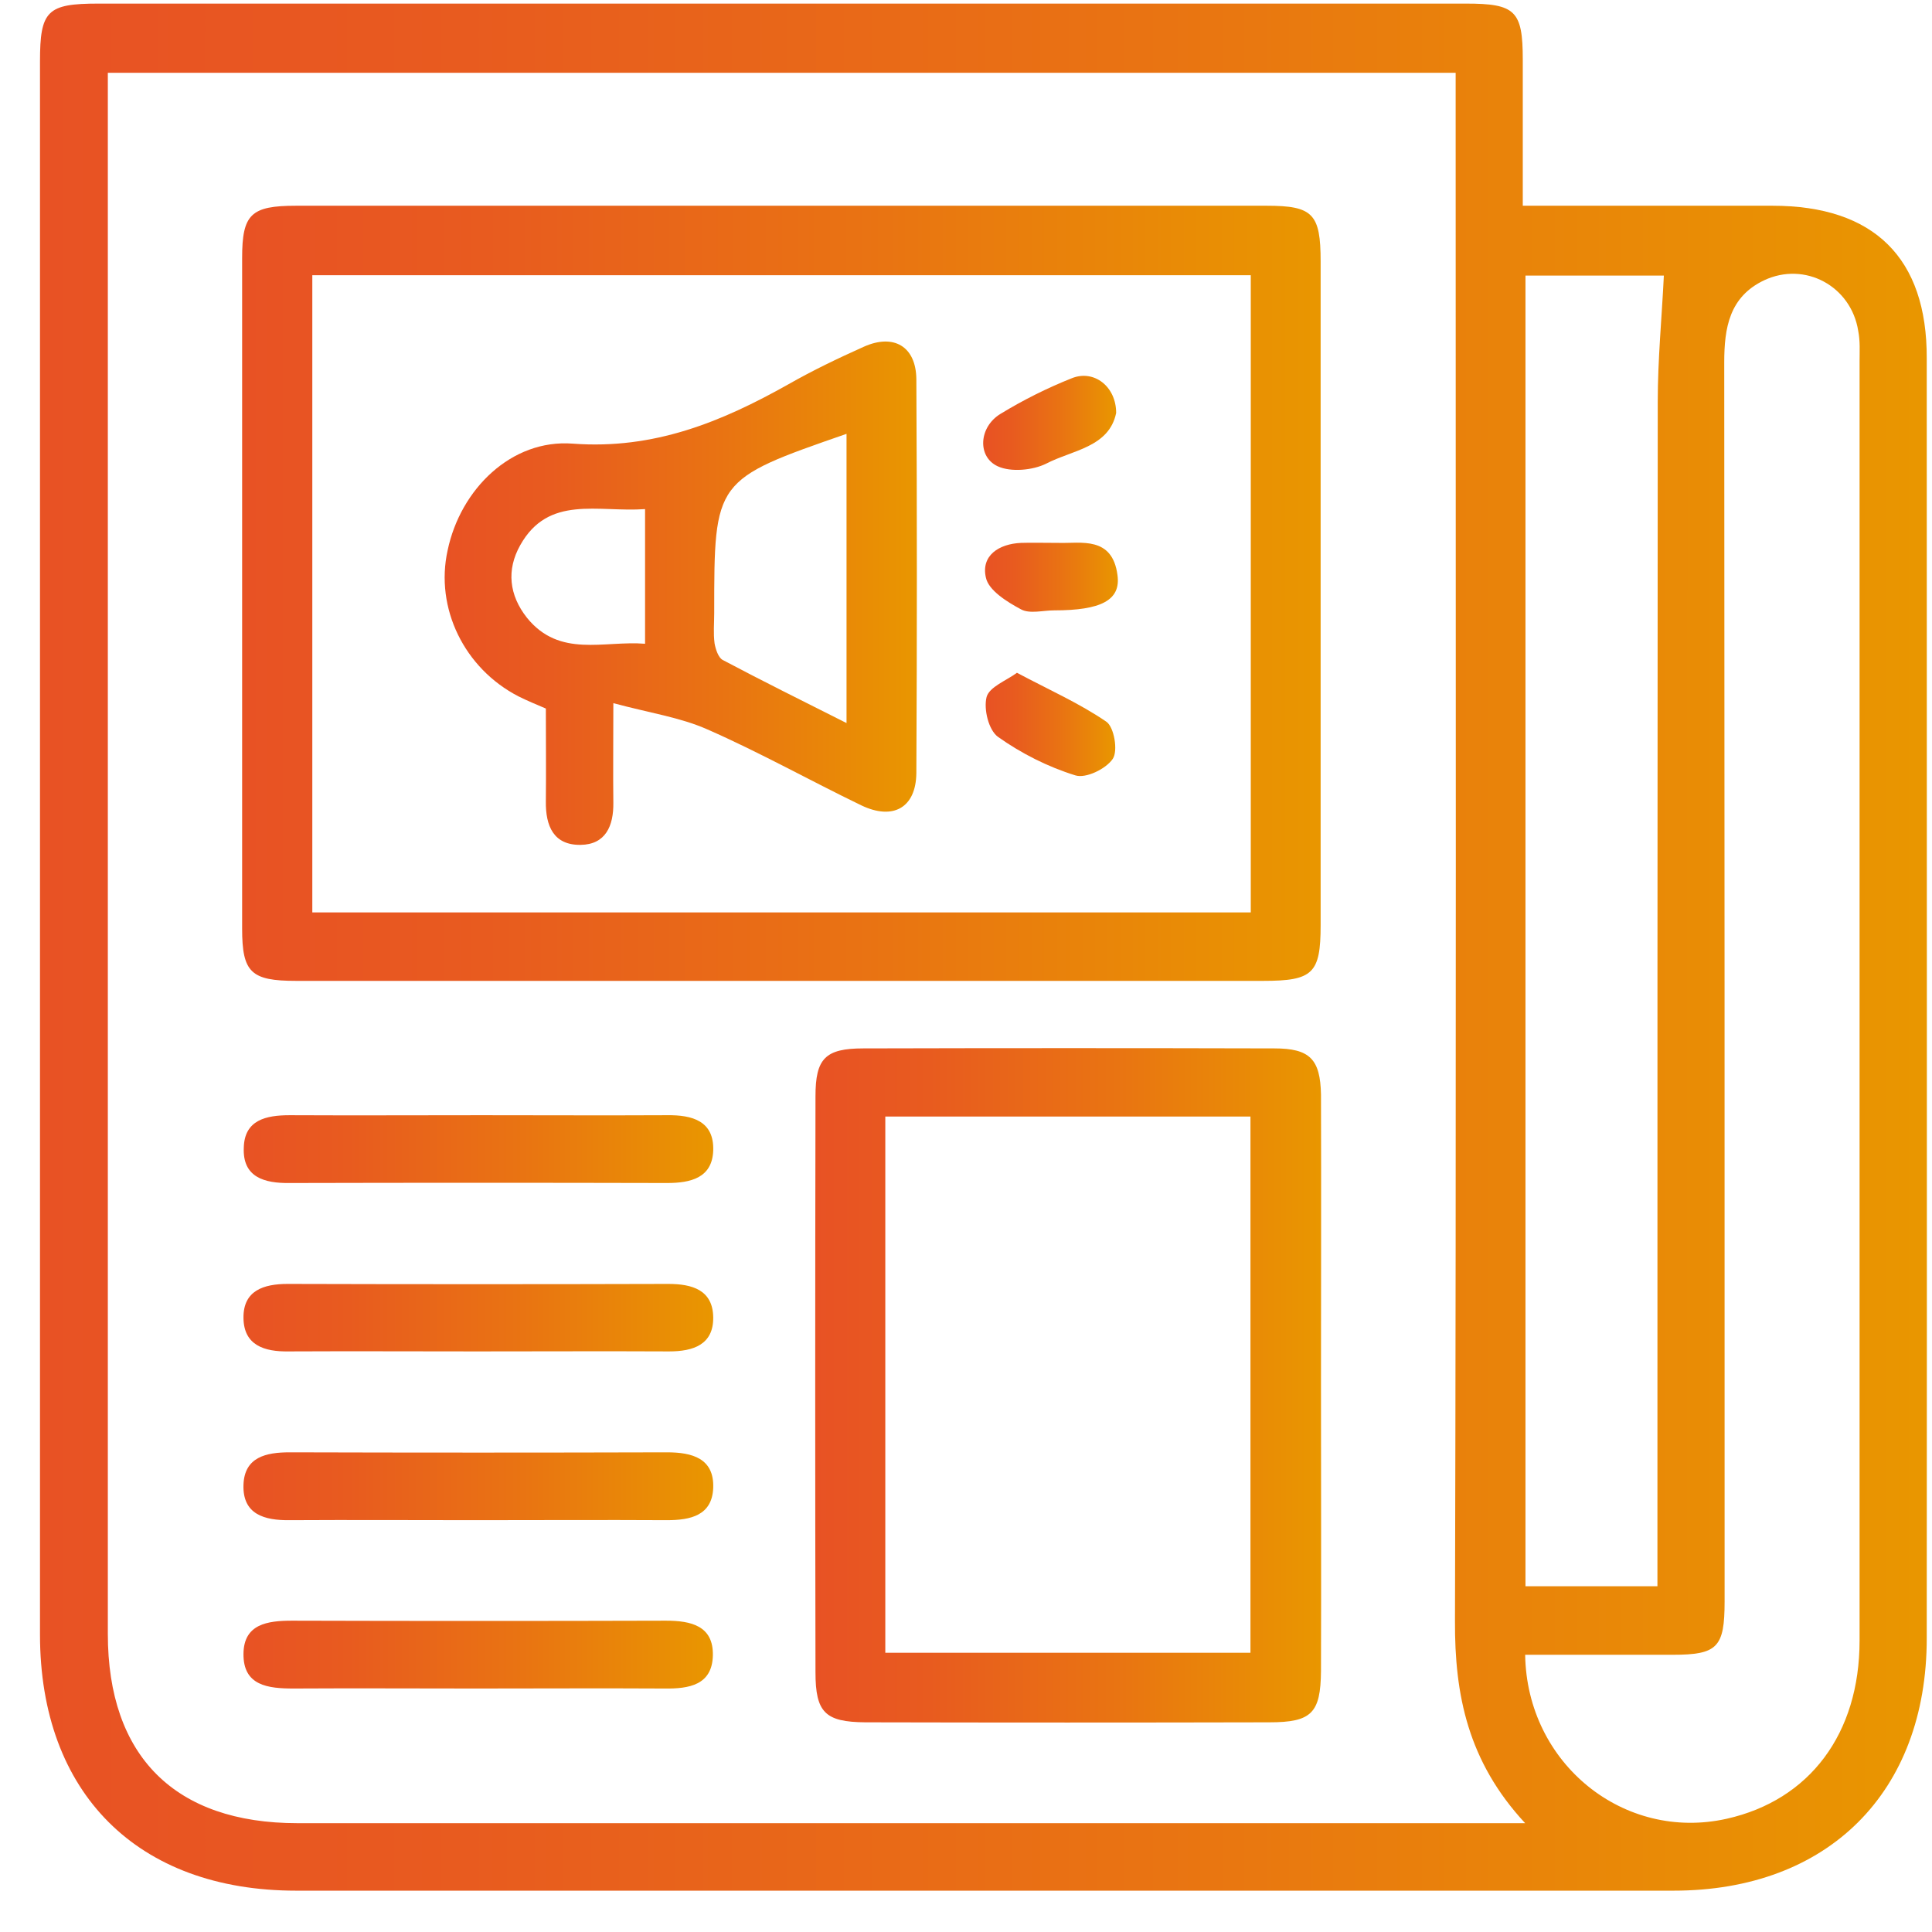
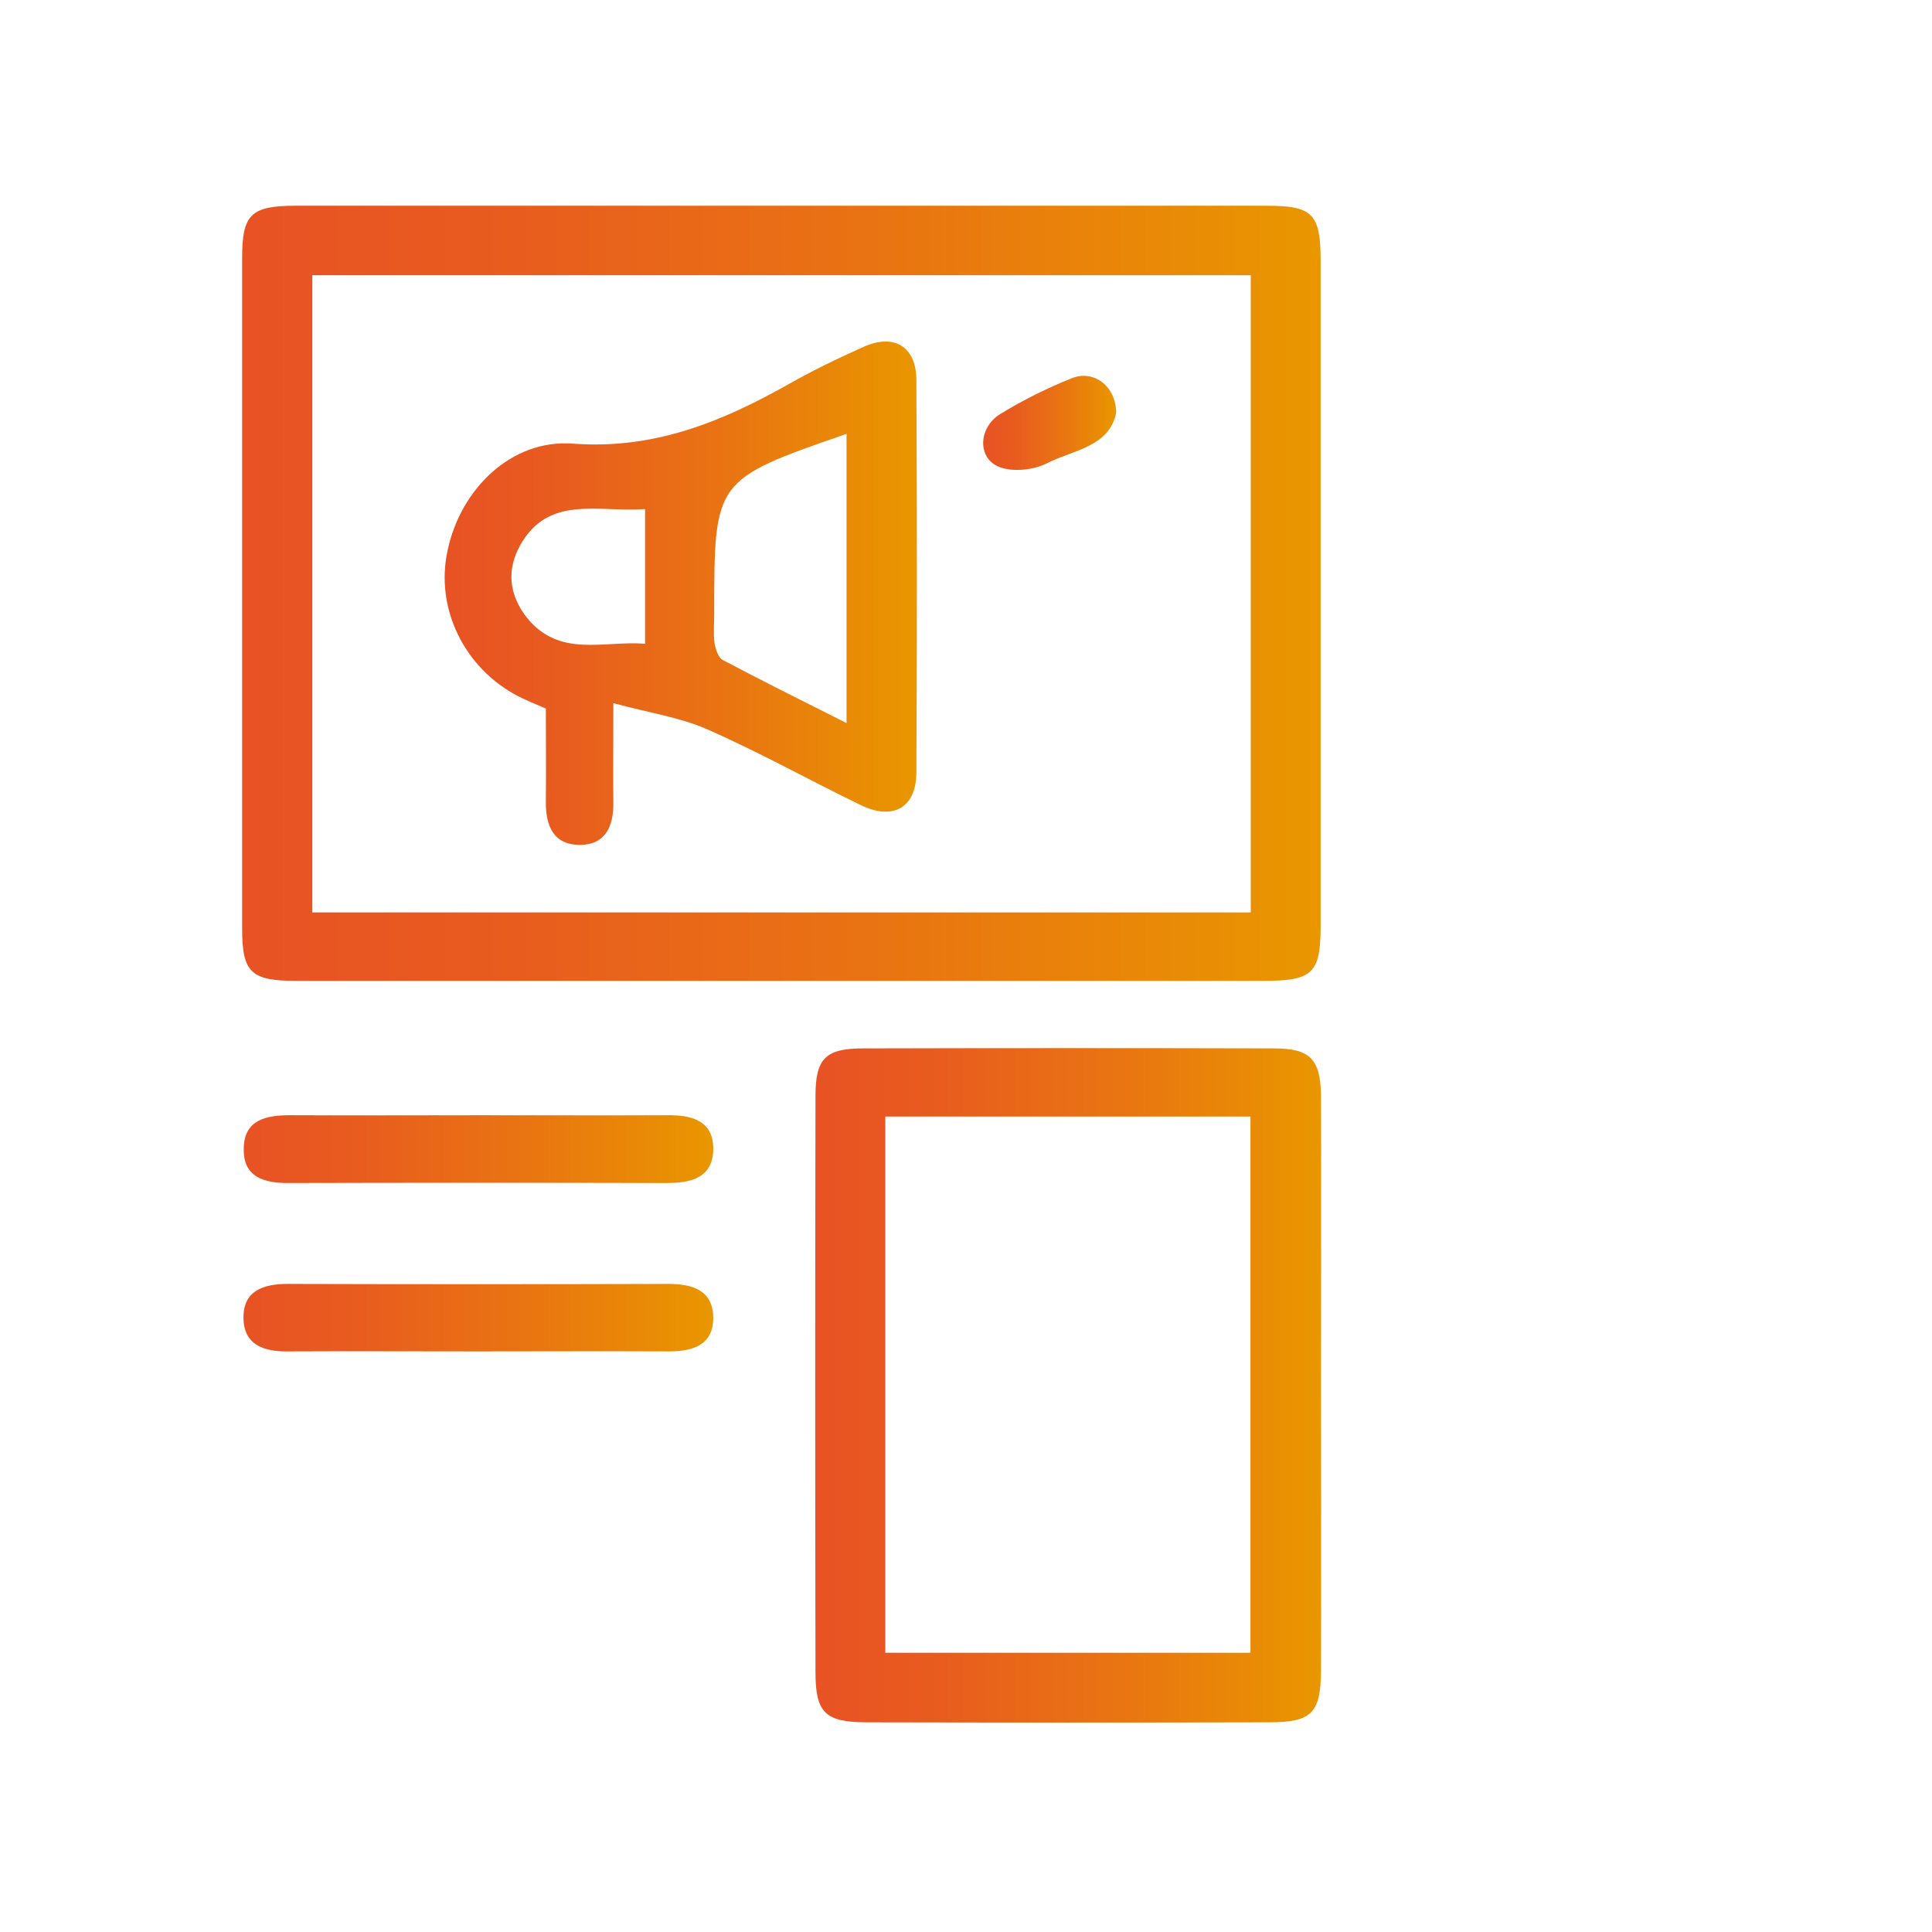
<svg xmlns="http://www.w3.org/2000/svg" width="43" height="43" viewBox="0 0 43 43" fill="none">
-   <path d="M39.45 4.579C37.633 4.579 35.807 4.579 33.892 4.579C33.892 3.422 33.892 2.378 33.892 1.327C33.892 0.238 33.727 0.08 32.623 0.08C22.476 0.08 12.329 0.08 2.189 0.08C1.048 0.08 0.89 0.238 0.89 1.372C0.89 13.044 0.89 24.715 0.89 36.379C0.89 39.91 3.061 42.08 6.591 42.08C16.813 42.08 27.035 42.08 37.249 42.08C40.682 42.08 42.883 39.895 42.883 36.462C42.89 26.968 42.883 17.467 42.883 7.974C42.89 5.743 41.711 4.579 39.45 4.579ZM33.952 6.134C35.011 6.134 36.07 6.134 37.032 6.134C36.987 7.065 36.896 7.996 36.896 8.935C36.889 17.407 36.889 25.879 36.889 34.352C36.889 34.645 36.889 34.945 36.889 35.305C35.852 35.305 34.936 35.305 33.952 35.305C33.952 25.587 33.952 15.883 33.952 6.134ZM33.013 40.578C24.218 40.578 15.416 40.578 6.621 40.578C3.894 40.578 2.4 39.091 2.4 36.364C2.4 25.068 2.4 13.772 2.4 2.468C2.4 2.198 2.4 1.928 2.4 1.62C12.404 1.62 22.348 1.62 32.398 1.62C32.398 1.905 32.398 2.191 32.398 2.484C32.398 13.682 32.413 24.881 32.383 36.079C32.375 37.716 32.668 39.203 33.945 40.578C33.502 40.578 33.254 40.578 33.013 40.578ZM41.388 8.041C41.388 17.535 41.388 27.029 41.388 36.515C41.388 38.588 40.276 40.067 38.429 40.48C36.145 40.991 33.982 39.256 33.945 36.83C35.041 36.83 36.138 36.83 37.227 36.83C38.226 36.83 38.384 36.665 38.384 35.643C38.384 26.45 38.384 17.257 38.376 8.064C38.376 7.298 38.489 6.607 39.262 6.239C40.171 5.811 41.2 6.367 41.358 7.365C41.403 7.591 41.388 7.816 41.388 8.041Z" fill="url(#paint0_linear_2970_9090)" />
  <path d="M29.393 20.592C29.393 15.665 29.393 10.745 29.393 5.818C29.393 4.759 29.221 4.579 28.192 4.579C20.989 4.579 13.793 4.579 6.591 4.579C5.584 4.579 5.389 4.767 5.389 5.743C5.389 10.715 5.389 15.695 5.389 20.667C5.389 21.643 5.584 21.831 6.591 21.831C10.166 21.831 13.741 21.831 17.316 21.831C20.914 21.831 24.519 21.831 28.116 21.831C29.221 21.831 29.393 21.666 29.393 20.592ZM27.838 20.307C20.854 20.307 13.929 20.307 6.951 20.307C6.951 15.582 6.951 10.873 6.951 6.126C13.906 6.126 20.838 6.126 27.838 6.126C27.838 10.828 27.838 15.537 27.838 20.307Z" fill="url(#paint1_linear_2970_9090)" />
  <path d="M28.364 23.334C25.315 23.326 22.265 23.326 19.216 23.334C18.367 23.334 18.15 23.559 18.15 24.4C18.142 28.674 18.142 32.947 18.15 37.221C18.15 38.115 18.367 38.325 19.254 38.333C22.25 38.34 25.255 38.34 28.252 38.333C29.19 38.333 29.393 38.13 29.401 37.191C29.408 35.066 29.401 32.94 29.401 30.814C29.401 28.666 29.408 26.518 29.401 24.363C29.386 23.574 29.153 23.334 28.364 23.334ZM27.831 36.785C25.135 36.785 22.446 36.785 19.704 36.785C19.704 32.835 19.704 28.884 19.704 24.851C22.431 24.851 25.105 24.851 27.831 24.851C27.831 28.824 27.831 32.782 27.831 36.785Z" fill="url(#paint2_linear_2970_9090)" />
  <path d="M6.448 26.33C9.249 26.323 12.043 26.323 14.845 26.33C15.371 26.33 15.851 26.218 15.874 25.609C15.896 24.948 15.408 24.813 14.845 24.821C13.47 24.828 12.096 24.821 10.722 24.821C9.294 24.821 7.875 24.828 6.448 24.821C5.922 24.821 5.441 24.926 5.426 25.542C5.396 26.203 5.885 26.338 6.448 26.33Z" fill="url(#paint3_linear_2970_9090)" />
  <path d="M14.875 28.576C12.051 28.584 9.227 28.584 6.403 28.576C5.862 28.576 5.411 28.726 5.419 29.335C5.426 29.943 5.885 30.086 6.418 30.078C7.815 30.071 9.219 30.078 10.616 30.078C12.043 30.078 13.463 30.071 14.89 30.078C15.431 30.078 15.881 29.928 15.874 29.32C15.866 28.711 15.408 28.576 14.875 28.576Z" fill="url(#paint4_linear_2970_9090)" />
-   <path d="M14.845 32.324C12.043 32.332 9.249 32.332 6.448 32.324C5.922 32.324 5.441 32.429 5.419 33.045C5.396 33.706 5.885 33.841 6.448 33.834C7.822 33.826 9.197 33.834 10.571 33.834C11.998 33.834 13.418 33.826 14.845 33.834C15.371 33.834 15.851 33.729 15.874 33.113C15.896 32.459 15.408 32.324 14.845 32.324Z" fill="url(#paint5_linear_2970_9090)" />
-   <path d="M14.822 36.071C12.051 36.079 9.272 36.079 6.501 36.071C5.952 36.071 5.426 36.146 5.419 36.807C5.411 37.521 5.967 37.581 6.538 37.581C7.89 37.573 9.234 37.581 10.586 37.581C11.983 37.581 13.388 37.573 14.785 37.581C15.333 37.589 15.851 37.506 15.866 36.845C15.881 36.184 15.378 36.071 14.822 36.071Z" fill="url(#paint6_linear_2970_9090)" />
  <path d="M11.54 15.499C11.736 15.597 11.938 15.68 12.149 15.77C12.149 16.491 12.156 17.159 12.149 17.835C12.141 18.384 12.321 18.812 12.922 18.804C13.478 18.797 13.658 18.384 13.651 17.865C13.643 17.219 13.651 16.573 13.651 15.65C14.454 15.867 15.138 15.965 15.746 16.235C16.91 16.746 18.022 17.37 19.171 17.925C19.877 18.263 20.388 17.978 20.395 17.204C20.41 14.283 20.41 11.361 20.395 8.439C20.388 7.711 19.892 7.418 19.224 7.718C18.653 7.974 18.09 8.244 17.549 8.552C16.054 9.393 14.552 10.009 12.749 9.874C11.383 9.769 10.248 10.888 9.963 12.247C9.678 13.532 10.331 14.876 11.54 15.499ZM15.896 13.644C15.896 10.678 15.896 10.678 18.841 9.656C18.841 11.774 18.841 13.877 18.841 16.093C17.887 15.612 16.978 15.162 16.084 14.688C15.987 14.636 15.927 14.448 15.904 14.32C15.874 14.095 15.896 13.87 15.896 13.644ZM11.578 12.135C12.209 11.008 13.305 11.406 14.357 11.331C14.357 12.352 14.357 13.291 14.357 14.328C13.44 14.253 12.457 14.651 11.728 13.749C11.33 13.246 11.27 12.683 11.578 12.135Z" fill="url(#paint7_linear_2970_9090)" />
-   <path d="M22.634 14.974C22.401 15.146 22.018 15.289 21.958 15.514C21.89 15.785 22.003 16.25 22.213 16.401C22.731 16.769 23.325 17.069 23.933 17.257C24.166 17.332 24.616 17.114 24.767 16.889C24.887 16.709 24.797 16.183 24.624 16.063C24.031 15.657 23.37 15.364 22.634 14.974Z" fill="url(#paint8_linear_2970_9090)" />
  <path d="M22.206 10.378C22.498 10.513 22.987 10.468 23.287 10.318C23.865 10.017 24.684 9.957 24.842 9.191C24.842 8.598 24.346 8.222 23.858 8.417C23.309 8.635 22.769 8.905 22.265 9.213C21.785 9.506 21.747 10.167 22.206 10.378Z" fill="url(#paint9_linear_2970_9090)" />
-   <path d="M23.572 12.083C23.219 12.083 22.971 12.075 22.724 12.083C22.228 12.105 21.83 12.368 21.943 12.856C22.003 13.142 22.416 13.397 22.724 13.562C22.919 13.668 23.212 13.585 23.46 13.585C24.504 13.585 24.947 13.36 24.872 12.804C24.759 11.925 24.053 12.098 23.572 12.083Z" fill="url(#paint10_linear_2970_9090)" />
  <defs>
    <linearGradient id="paint0_linear_2970_9090" x1="0.894" y1="21.079" x2="42.896" y2="21.079" gradientUnits="userSpaceOnUse">
      <stop offset="1.38522e-07" stop-color="#E85224" />
      <stop offset="0.225" stop-color="#E85B1F" />
      <stop offset="0.597" stop-color="#E97412" />
      <stop offset="0.996" stop-color="#E99600" />
    </linearGradient>
    <linearGradient id="paint1_linear_2970_9090" x1="5.393" y1="13.204" x2="29.395" y2="13.204" gradientUnits="userSpaceOnUse">
      <stop offset="1.38522e-07" stop-color="#E85224" />
      <stop offset="0.225" stop-color="#E85B1F" />
      <stop offset="0.597" stop-color="#E97412" />
      <stop offset="0.996" stop-color="#E99600" />
    </linearGradient>
    <linearGradient id="paint2_linear_2970_9090" x1="18.142" y1="30.829" x2="29.396" y2="30.829" gradientUnits="userSpaceOnUse">
      <stop offset="1.38522e-07" stop-color="#E85224" />
      <stop offset="0.225" stop-color="#E85B1F" />
      <stop offset="0.597" stop-color="#E97412" />
      <stop offset="0.996" stop-color="#E99600" />
    </linearGradient>
    <linearGradient id="paint3_linear_2970_9090" x1="5.418" y1="25.579" x2="15.871" y2="25.579" gradientUnits="userSpaceOnUse">
      <stop offset="1.38522e-07" stop-color="#E85224" />
      <stop offset="0.225" stop-color="#E85B1F" />
      <stop offset="0.597" stop-color="#E97412" />
      <stop offset="0.996" stop-color="#E99600" />
    </linearGradient>
    <linearGradient id="paint4_linear_2970_9090" x1="5.418" y1="29.329" x2="15.871" y2="29.329" gradientUnits="userSpaceOnUse">
      <stop offset="1.38522e-07" stop-color="#E85224" />
      <stop offset="0.225" stop-color="#E85B1F" />
      <stop offset="0.597" stop-color="#E97412" />
      <stop offset="0.996" stop-color="#E99600" />
    </linearGradient>
    <linearGradient id="paint5_linear_2970_9090" x1="5.418" y1="33.079" x2="15.871" y2="33.079" gradientUnits="userSpaceOnUse">
      <stop offset="1.38522e-07" stop-color="#E85224" />
      <stop offset="0.225" stop-color="#E85B1F" />
      <stop offset="0.597" stop-color="#E97412" />
      <stop offset="0.996" stop-color="#E99600" />
    </linearGradient>
    <linearGradient id="paint6_linear_2970_9090" x1="5.42" y1="36.828" x2="15.87" y2="36.828" gradientUnits="userSpaceOnUse">
      <stop offset="1.38522e-07" stop-color="#E85224" />
      <stop offset="0.225" stop-color="#E85B1F" />
      <stop offset="0.597" stop-color="#E97412" />
      <stop offset="0.996" stop-color="#E99600" />
    </linearGradient>
    <linearGradient id="paint7_linear_2970_9090" x1="9.892" y1="13.204" x2="20.4" y2="13.204" gradientUnits="userSpaceOnUse">
      <stop offset="1.38522e-07" stop-color="#E85224" />
      <stop offset="0.225" stop-color="#E85B1F" />
      <stop offset="0.597" stop-color="#E97412" />
      <stop offset="0.996" stop-color="#E99600" />
    </linearGradient>
    <linearGradient id="paint8_linear_2970_9090" x1="21.939" y1="16.119" x2="24.817" y2="16.119" gradientUnits="userSpaceOnUse">
      <stop offset="1.38522e-07" stop-color="#E85224" />
      <stop offset="0.225" stop-color="#E85B1F" />
      <stop offset="0.597" stop-color="#E97412" />
      <stop offset="0.996" stop-color="#E99600" />
    </linearGradient>
    <linearGradient id="paint9_linear_2970_9090" x1="21.883" y1="9.412" x2="24.837" y2="9.412" gradientUnits="userSpaceOnUse">
      <stop offset="1.38522e-07" stop-color="#E85224" />
      <stop offset="0.225" stop-color="#E85B1F" />
      <stop offset="0.597" stop-color="#E97412" />
      <stop offset="0.996" stop-color="#E99600" />
    </linearGradient>
    <linearGradient id="paint10_linear_2970_9090" x1="21.923" y1="12.845" x2="24.884" y2="12.845" gradientUnits="userSpaceOnUse">
      <stop offset="1.38522e-07" stop-color="#E85224" />
      <stop offset="0.225" stop-color="#E85B1F" />
      <stop offset="0.597" stop-color="#E97412" />
      <stop offset="0.996" stop-color="#E99600" />
    </linearGradient>
  </defs>
</svg>